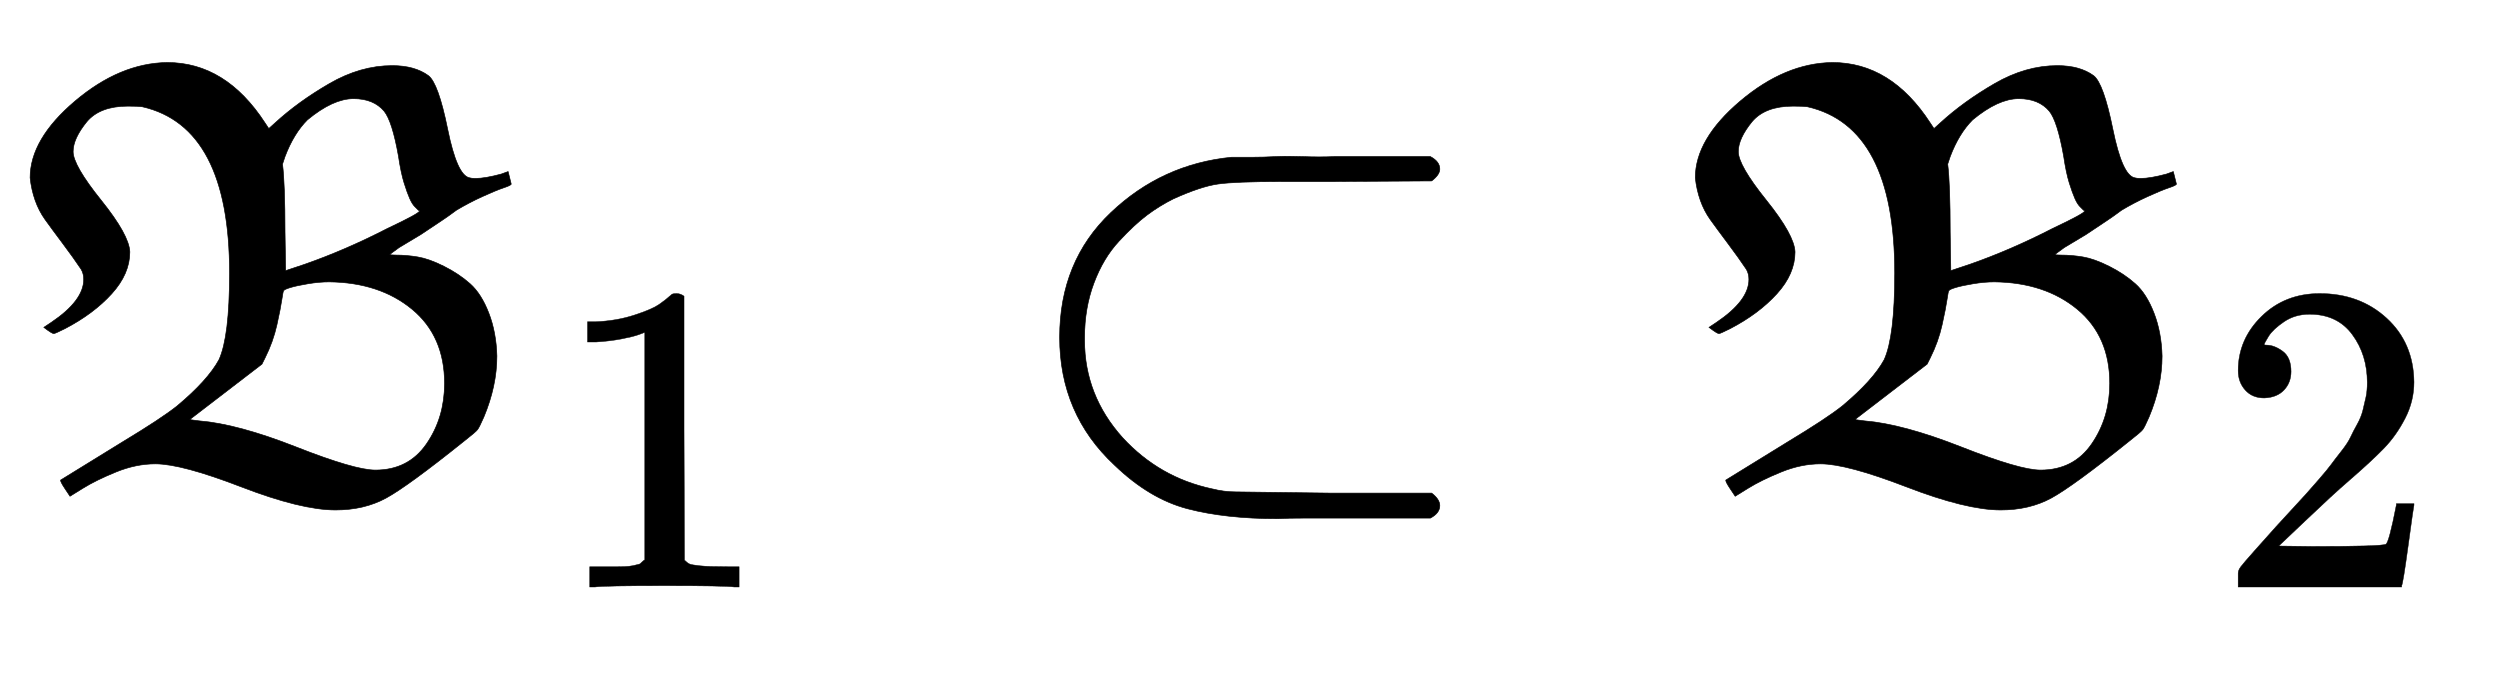
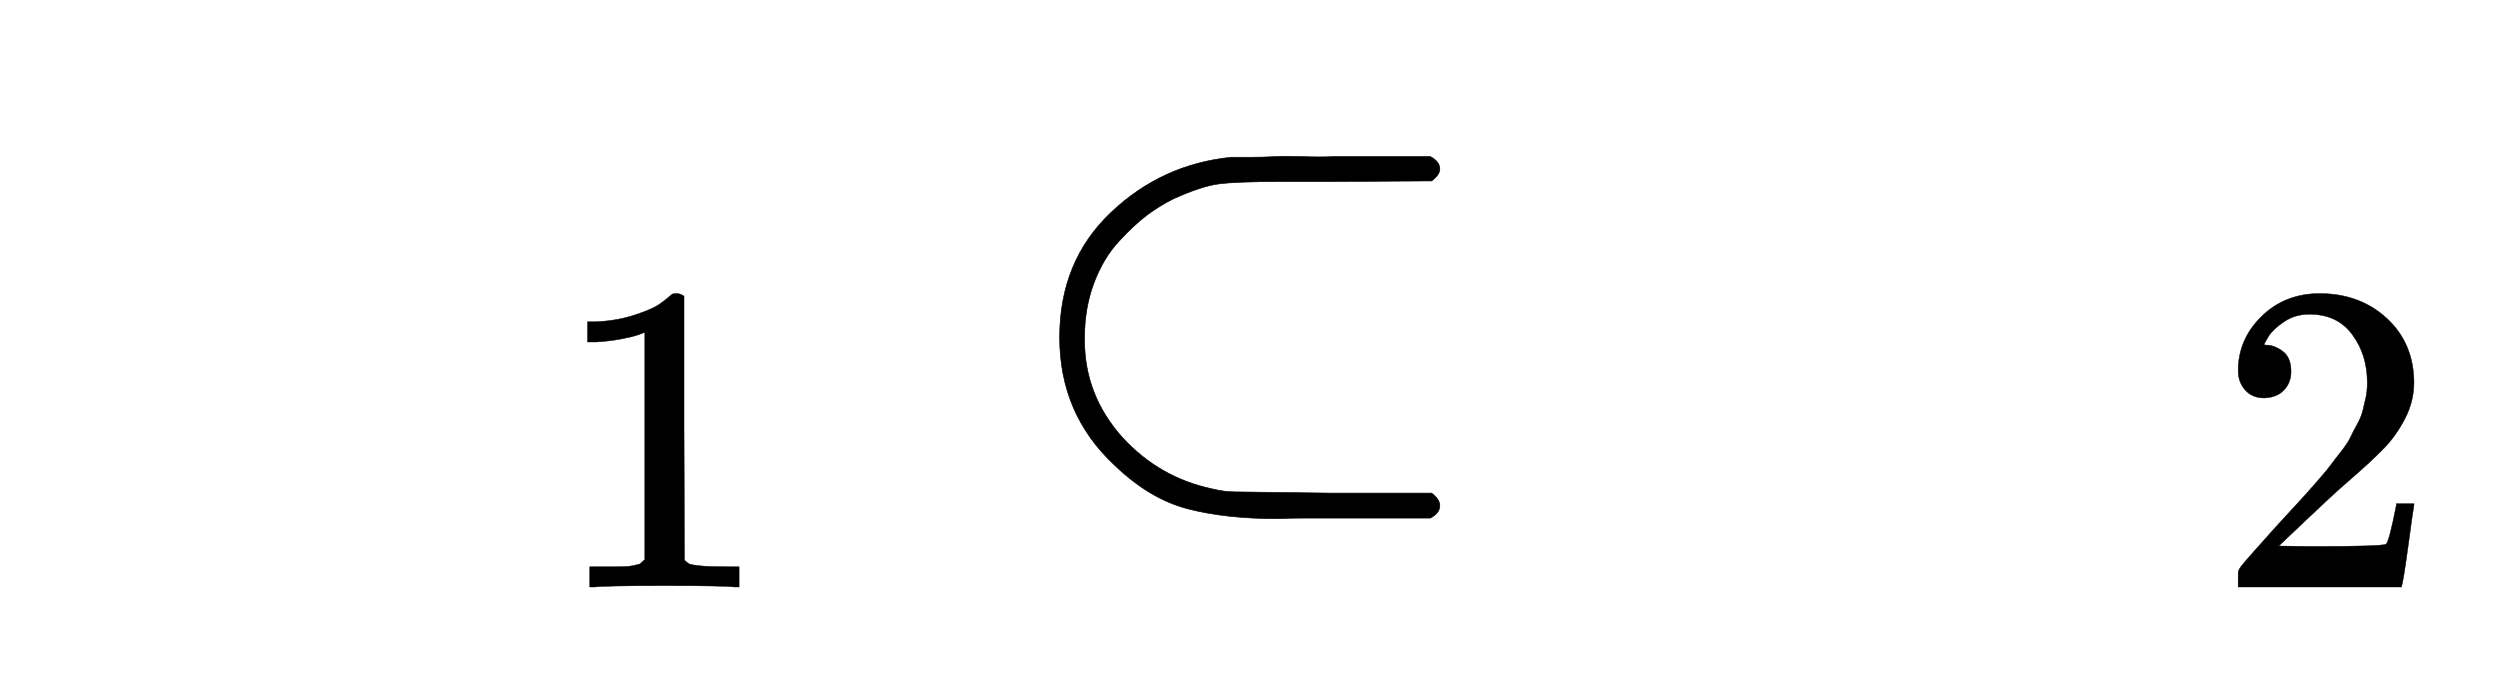
<svg xmlns="http://www.w3.org/2000/svg" xmlns:xlink="http://www.w3.org/1999/xlink" width="9.316ex" height="2.509ex" style="vertical-align: -0.671ex;" viewBox="0 -791.3 4010.9 1080.4" role="img" focusable="false" aria-labelledby="MathJax-SVG-1-Title">
  <title id="MathJax-SVG-1-Title">{\displaystyle {\mathfrak {B}}_{1}\subset {\mathfrak {B}}_{2}}</title>
  <defs aria-hidden="true">
-     <path stroke-width="1" id="E1-MJFRAK-42" d="M48 506Q48 568 120 629T268 691Q362 691 425 594L431 585L441 594Q478 628 528 657T629 686Q665 686 687 670Q703 658 718 584T753 506Q756 505 763 505Q778 505 804 512L815 516L820 496Q820 494 808 490T774 476T732 454Q720 445 708 437L675 415L640 394L625 383Q626 382 635 382Q652 382 670 379T712 364T754 336T784 289T797 220Q797 172 776 122Q769 106 766 102T745 84Q654 11 619 -8T538 -27Q483 -27 387 10T249 47Q218 47 186 34T133 8T112 -5T104 7T97 21L196 82Q259 120 284 140Q333 181 351 214Q368 251 368 353Q368 588 228 620Q222 621 205 621Q160 621 139 596Q117 569 117 548Q117 526 162 470T208 387Q208 352 179 320T104 264Q88 256 86 256Q83 256 70 266L82 274Q134 309 134 343Q134 352 130 359Q118 377 100 401T72 439T56 470T48 506ZM453 528Q457 496 457 419L458 357L488 367Q554 390 622 425Q673 449 673 453L671 454Q669 456 665 460T657 473T648 498T639 541Q629 597 616 613Q599 633 567 633Q534 633 493 599Q471 577 457 540L453 528ZM713 176Q713 252 661 295T528 339Q512 339 494 336T466 330T455 325Q454 325 452 311T444 270T425 217L420 207L304 118L319 116Q381 111 475 74T602 37Q655 37 684 79T713 176Z" />
    <path stroke-width="1" id="E1-MJMAIN-31" d="M213 578L200 573Q186 568 160 563T102 556H83V602H102Q149 604 189 617T245 641T273 663Q275 666 285 666Q294 666 302 660V361L303 61Q310 54 315 52T339 48T401 46H427V0H416Q395 3 257 3Q121 3 100 0H88V46H114Q136 46 152 46T177 47T193 50T201 52T207 57T213 61V578Z" />
    <path stroke-width="1" id="E1-MJMAIN-2282" d="M84 250Q84 372 166 450T360 539Q361 539 370 539T395 539T430 540T475 540T524 540H679Q694 532 694 520Q694 511 681 501L522 500H470H441Q366 500 338 496T266 472Q244 461 224 446T179 404T139 337T124 250V245Q124 157 185 89Q244 25 328 7Q348 2 366 2T522 0H681Q694 -10 694 -20Q694 -32 679 -40H526Q510 -40 480 -40T434 -41Q350 -41 289 -25T172 45Q84 127 84 250Z" />
    <path stroke-width="1" id="E1-MJMAIN-32" d="M109 429Q82 429 66 447T50 491Q50 562 103 614T235 666Q326 666 387 610T449 465Q449 422 429 383T381 315T301 241Q265 210 201 149L142 93L218 92Q375 92 385 97Q392 99 409 186V189H449V186Q448 183 436 95T421 3V0H50V19V31Q50 38 56 46T86 81Q115 113 136 137Q145 147 170 174T204 211T233 244T261 278T284 308T305 340T320 369T333 401T340 431T343 464Q343 527 309 573T212 619Q179 619 154 602T119 569T109 550Q109 549 114 549Q132 549 151 535T170 489Q170 464 154 447T109 429Z" />
  </defs>
  <g stroke="currentColor" fill="currentColor" stroke-width="0" transform="matrix(1 0 0 -1 0 0)" aria-hidden="true">
    <use xlink:href="#E1-MJFRAK-42" x="0" y="0" />
    <use transform="scale(0.707)" xlink:href="#E1-MJMAIN-31" x="1250" y="-213" />
    <use xlink:href="#E1-MJMAIN-2282" x="1616" y="0" />
    <g transform="translate(2672,0)">
      <use xlink:href="#E1-MJFRAK-42" x="0" y="0" />
      <use transform="scale(0.707)" xlink:href="#E1-MJMAIN-32" x="1250" y="-213" />
    </g>
  </g>
</svg>